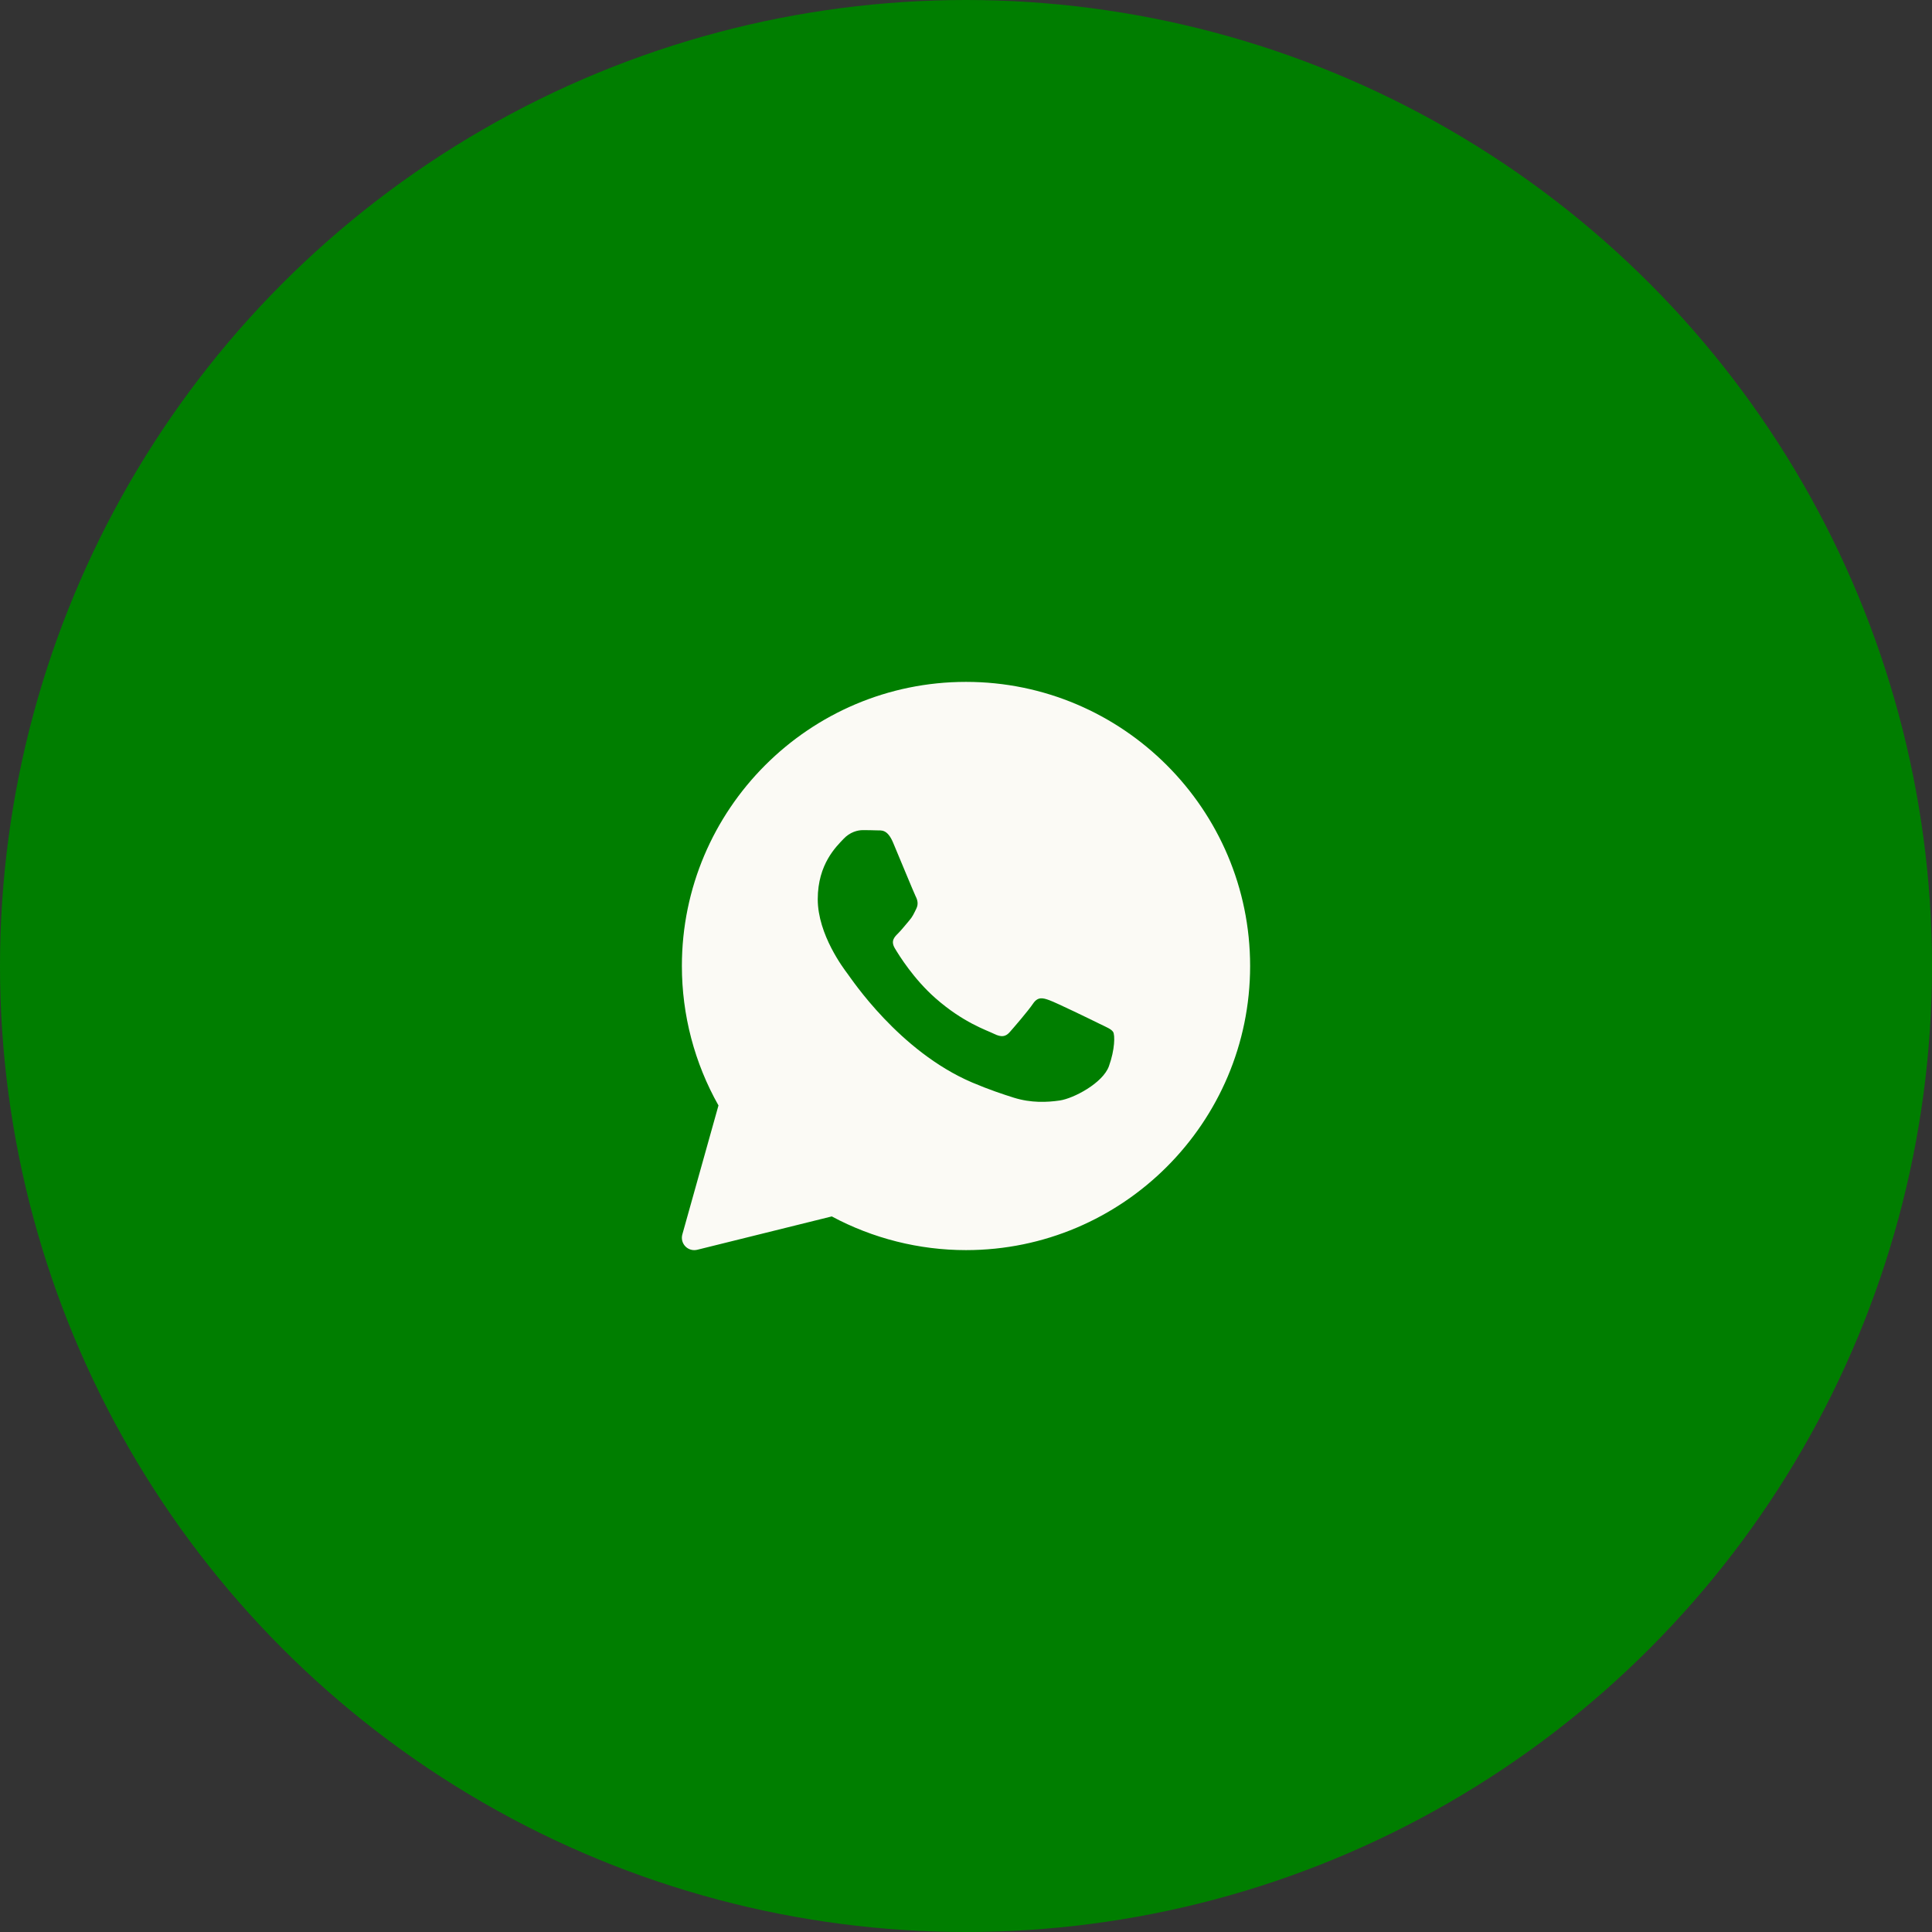
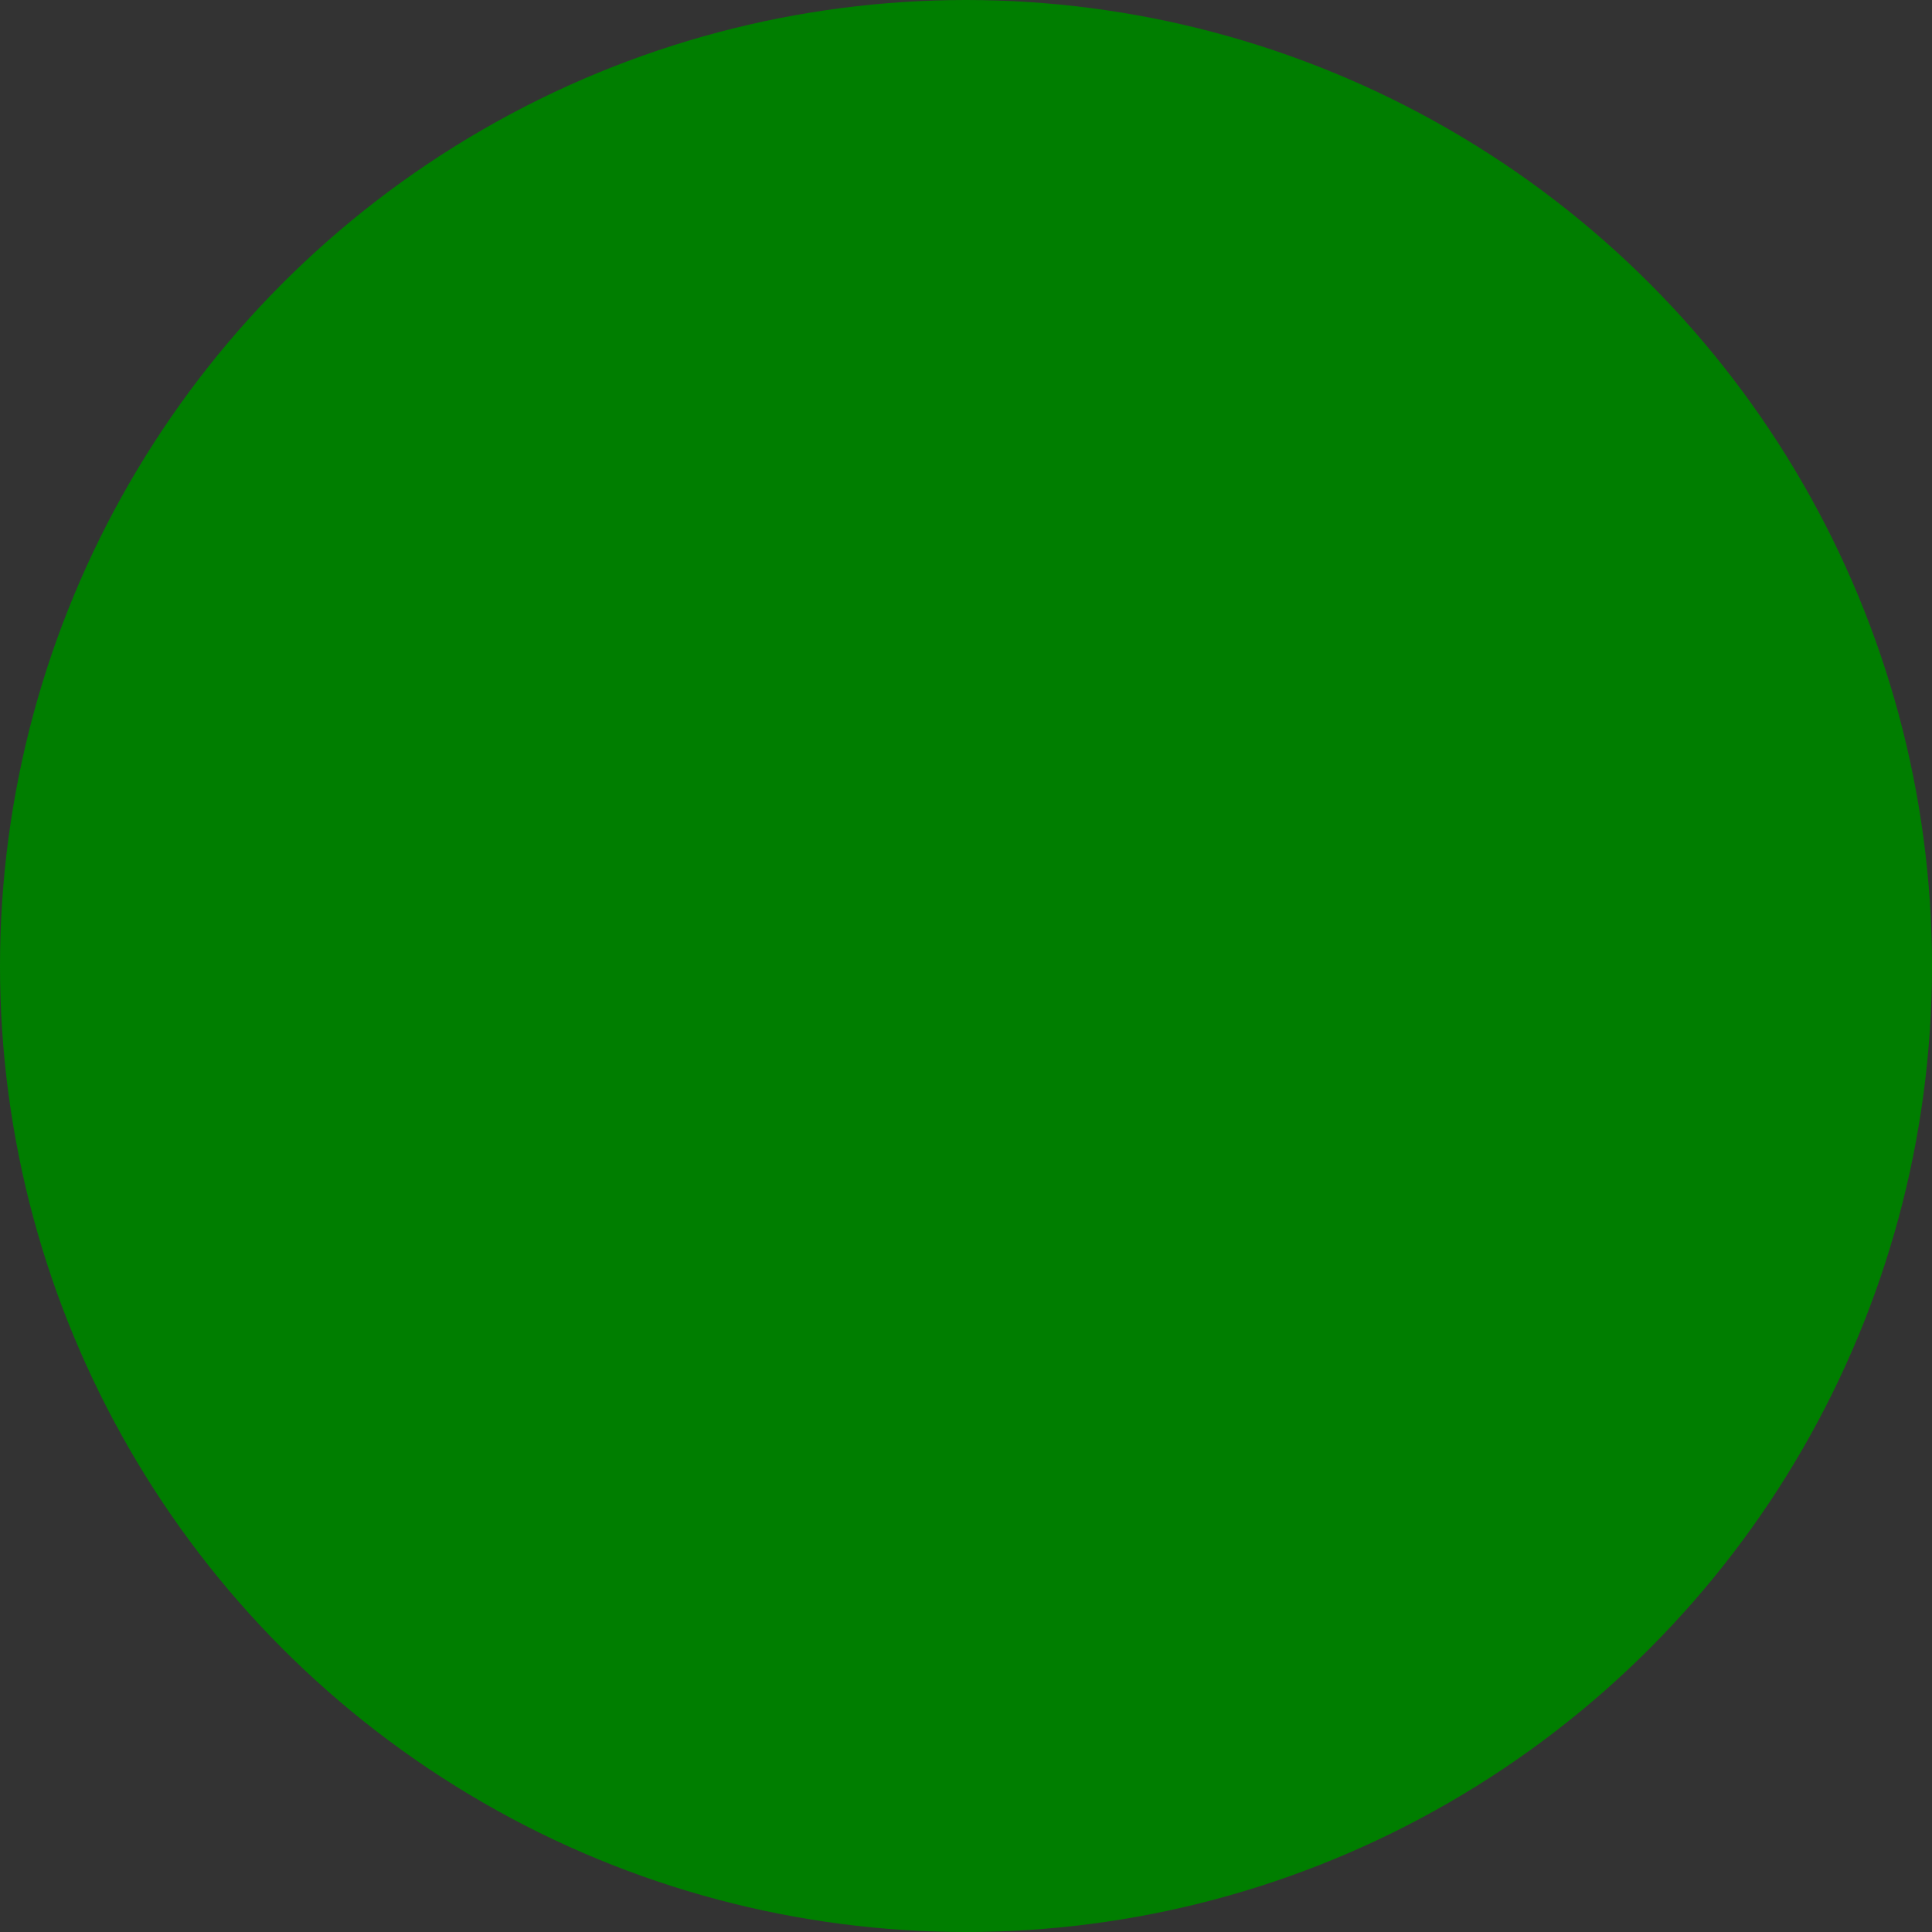
<svg xmlns="http://www.w3.org/2000/svg" width="34" height="34" viewBox="0 0 34 34" fill="none">
  <rect x="0" y="0" width="34" height="34" fill="#333333" stroke="none" />
  <circle cx="17" cy="17" r="17" fill="#007E00" />
-   <path d="M17 12C14.243 12 12 14.243 12 17C12 17.861 12.222 18.707 12.644 19.454L12.008 21.724C11.987 21.799 12.007 21.878 12.061 21.934C12.103 21.977 12.159 22 12.217 22C12.235 22 12.252 21.998 12.27 21.994L14.638 21.407C15.361 21.795 16.176 22 17 22C19.757 22 22 19.757 22 17C22 14.243 19.757 12 17 12ZM19.515 18.764C19.408 19.06 18.895 19.331 18.649 19.367C18.427 19.399 18.147 19.413 17.84 19.317C17.654 19.258 17.415 19.18 17.108 19.05C15.821 18.5 14.98 17.22 14.915 17.136C14.851 17.051 14.391 16.448 14.391 15.825C14.391 15.201 14.723 14.894 14.841 14.767C14.959 14.64 15.097 14.609 15.183 14.609C15.269 14.609 15.354 14.61 15.429 14.613C15.508 14.617 15.614 14.584 15.718 14.831C15.825 15.085 16.082 15.709 16.113 15.772C16.146 15.836 16.167 15.91 16.124 15.994C16.082 16.079 16.061 16.132 15.996 16.206C15.932 16.28 15.861 16.371 15.803 16.428C15.739 16.491 15.672 16.56 15.747 16.687C15.822 16.814 16.08 17.229 16.461 17.565C16.951 17.997 17.365 18.13 17.494 18.194C17.622 18.257 17.697 18.247 17.771 18.162C17.846 18.077 18.092 17.792 18.178 17.665C18.263 17.538 18.349 17.559 18.467 17.602C18.585 17.644 19.216 17.95 19.344 18.014C19.472 18.077 19.558 18.109 19.59 18.162C19.622 18.215 19.622 18.468 19.515 18.764Z" fill="#FBFAF5" />
</svg>